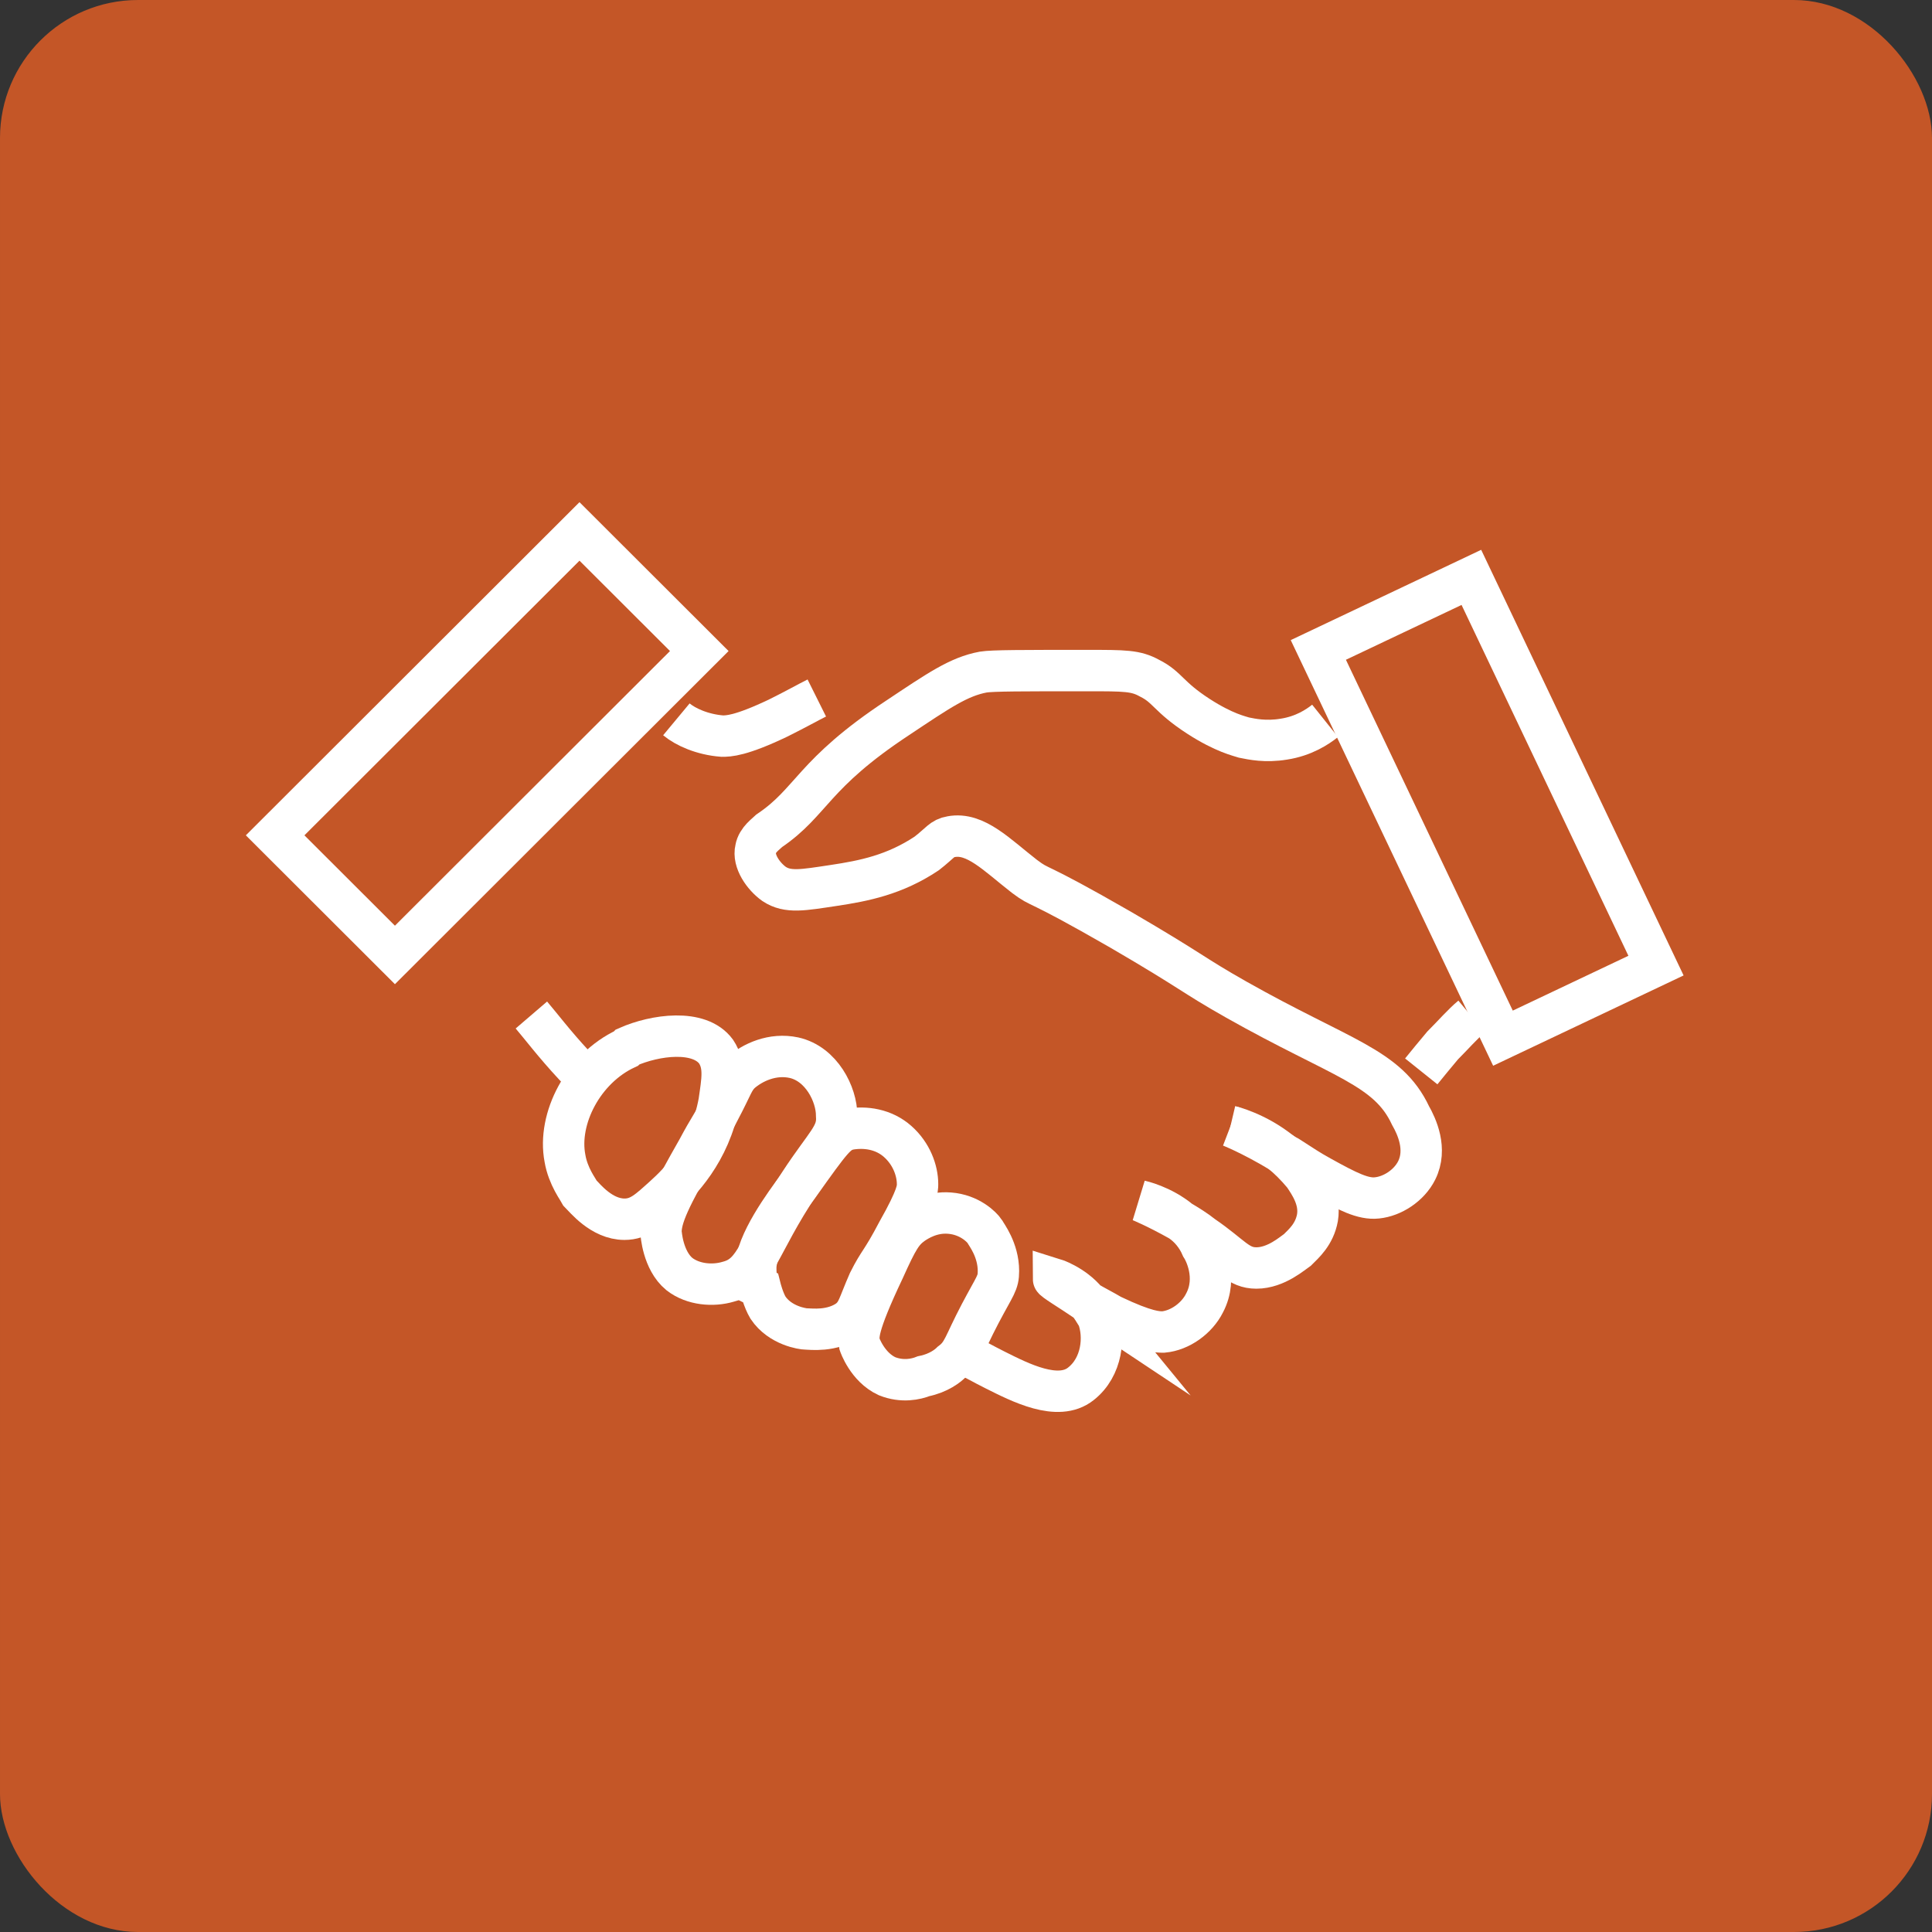
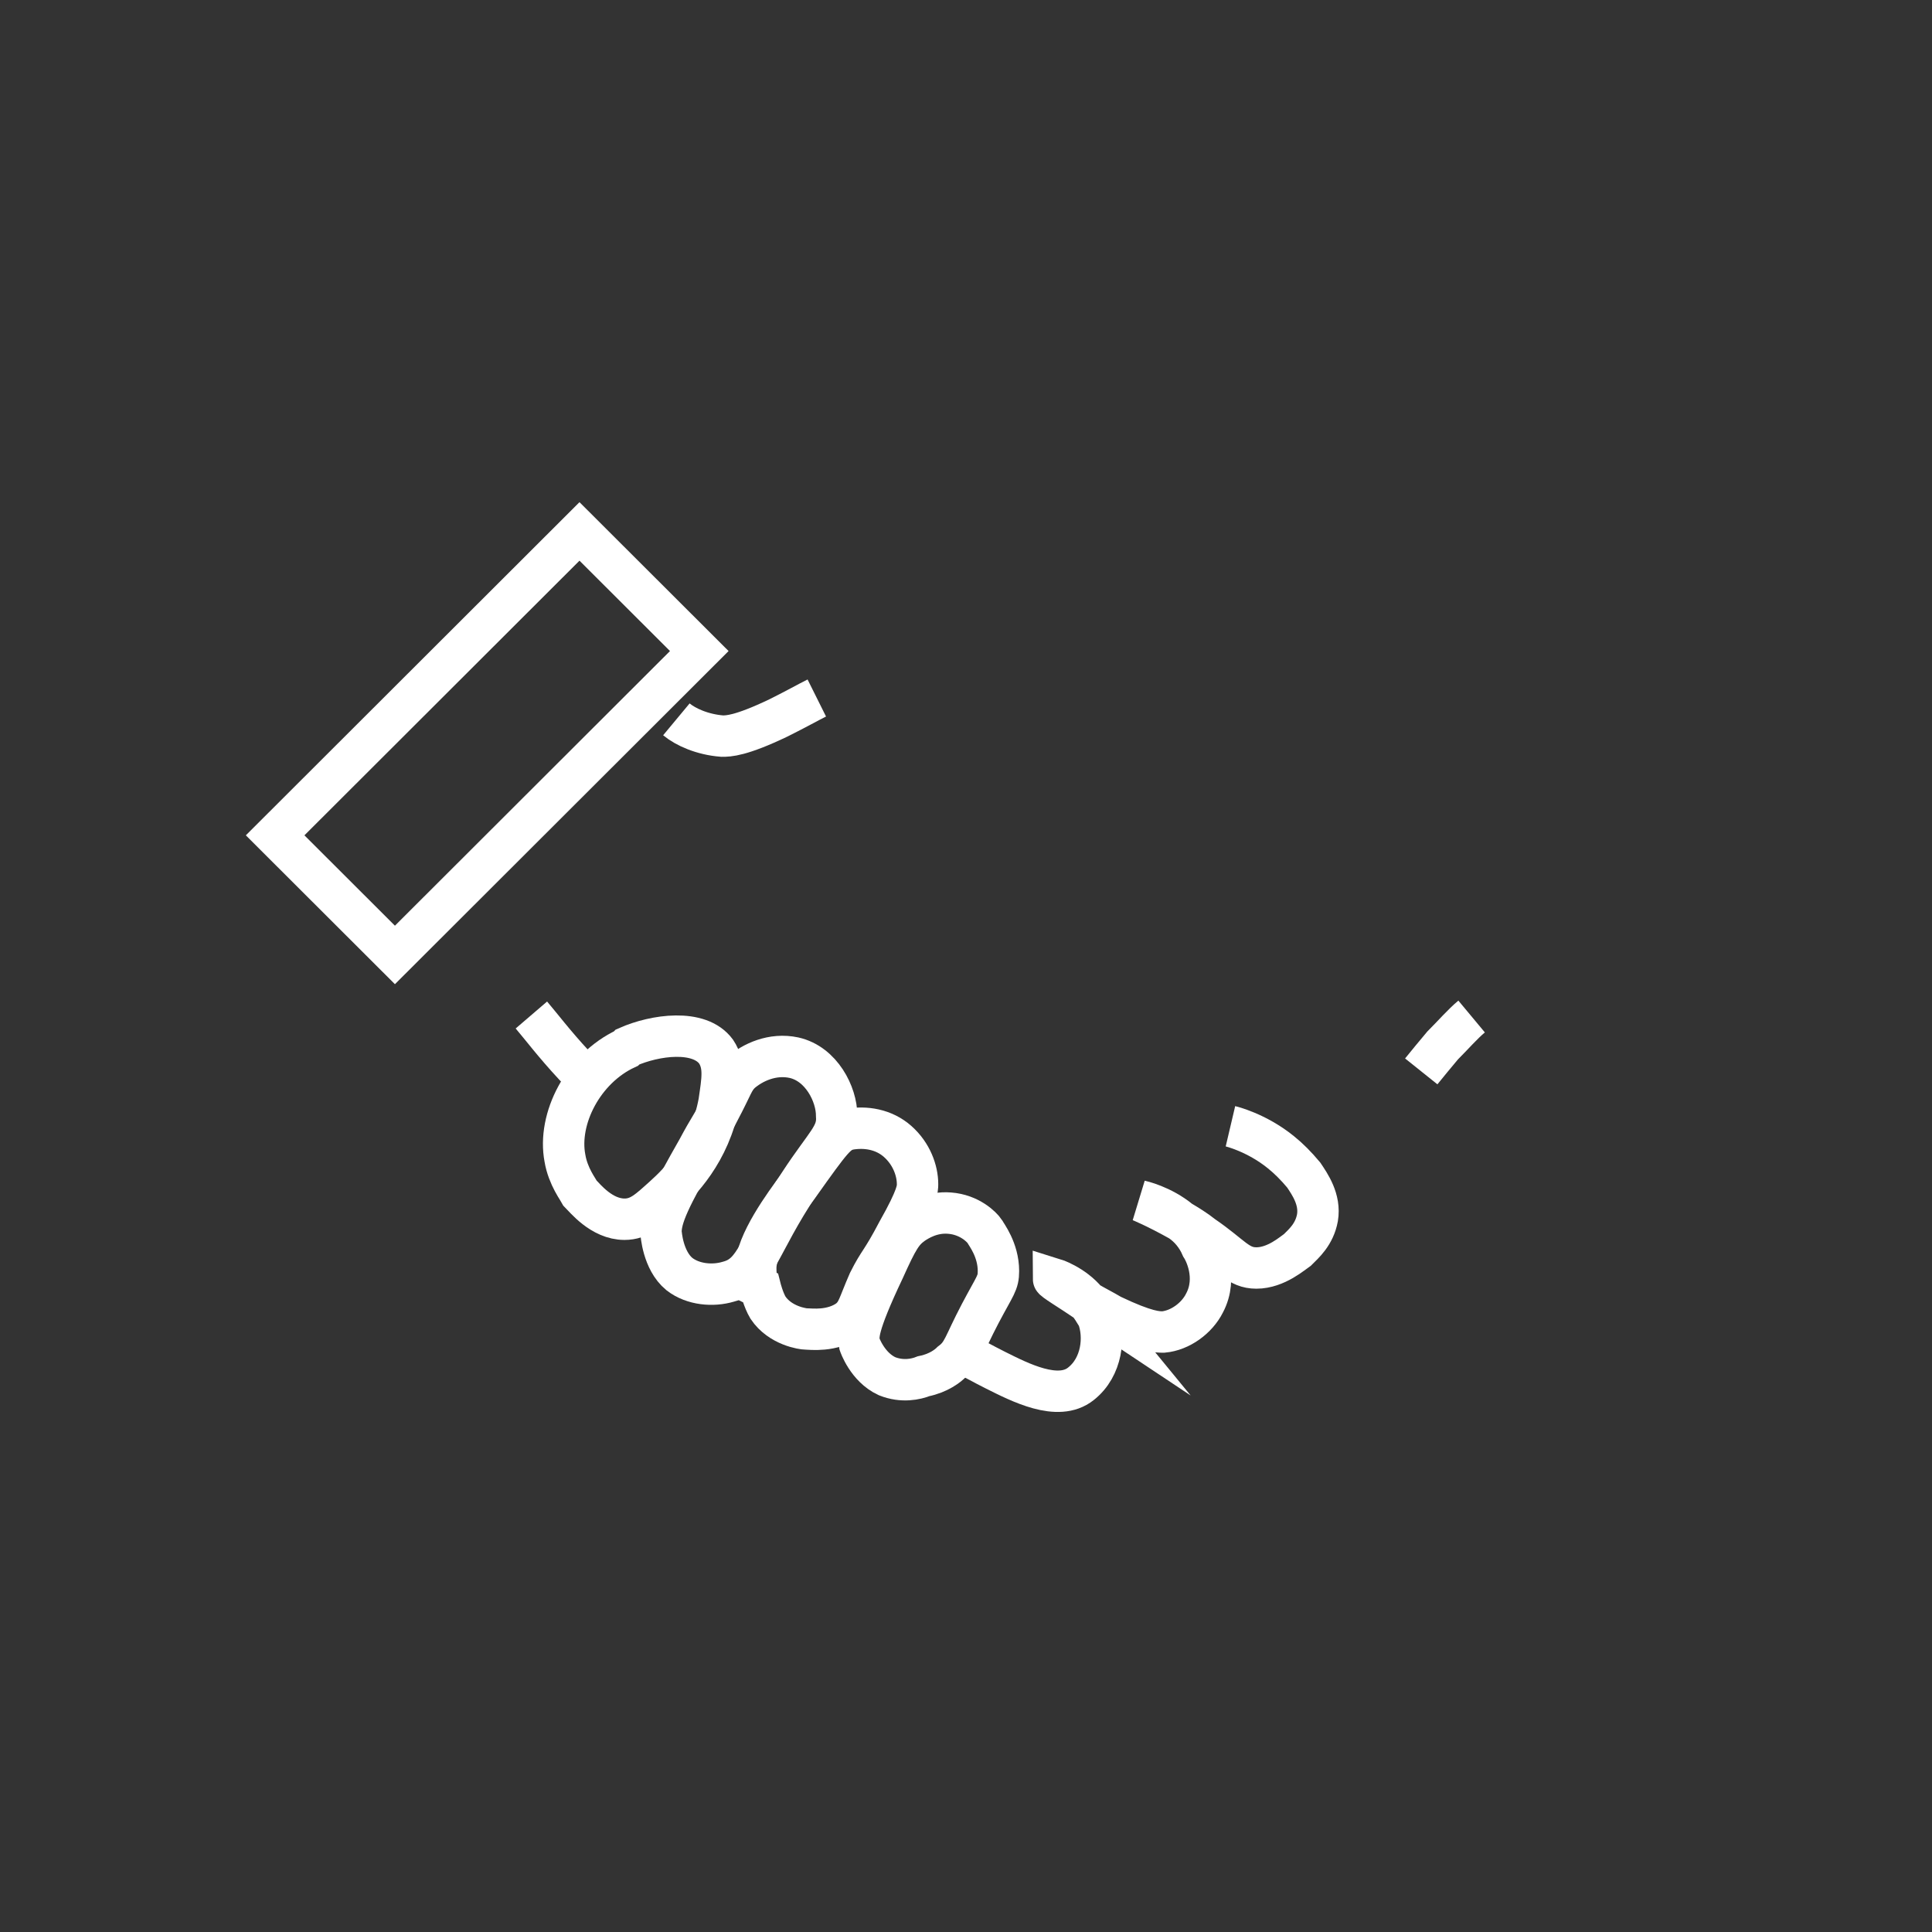
<svg xmlns="http://www.w3.org/2000/svg" width="140" height="140" viewBox="0 0 140 140" fill="none">
  <rect x="0" y="0" width="140" height="140" fill="#333333" stroke="none" />
-   <rect x="140" y="140" width="140" height="140" rx="10" transform="rotate(-180 140 140)" fill="#C45627" />
  <path d="M38.506 73.551C39.169 74.324 40.165 75.649 41.603 77.195C41.603 77.195 41.934 77.527 42.487 78.189" stroke="white" stroke-width="3" stroke-miterlimit="10" />
  <path d="M89.163 81.613C89.163 81.613 91.043 82.055 92.813 83.491C93.366 83.933 93.919 84.485 94.472 85.147C94.915 85.81 95.689 86.914 95.468 88.24C95.246 89.454 94.472 90.117 94.03 90.559C93.698 90.78 92.481 91.884 91.043 91.884C89.716 91.884 89.274 91.001 87.172 89.565C86.619 89.123 86.066 88.792 85.513 88.46M85.513 88.46C83.743 87.467 82.637 87.025 82.637 87.025C82.637 87.025 84.186 87.356 85.513 88.46ZM85.513 88.46C86.177 88.902 86.73 89.565 87.062 90.338C87.283 90.669 88.278 92.547 87.283 94.424C86.73 95.529 85.513 96.412 84.296 96.523C83.854 96.523 83.08 96.523 80.536 95.308C79.983 94.977 79.319 94.645 78.766 94.314M78.766 94.314C77.439 93.43 76.333 92.768 76.333 92.657C76.333 92.657 77.771 93.099 78.766 94.314ZM78.766 94.314C79.098 94.645 79.319 95.087 79.54 95.418C80.094 96.854 79.872 99.063 78.324 100.278C76.665 101.603 73.9 100.167 72.13 99.284C71.245 98.842 70.471 98.4 69.586 97.958" stroke="white" stroke-width="3" stroke-miterlimit="10" />
  <path d="M63.06 94.314C63.06 94.314 62.728 94.093 62.618 93.982" stroke="white" stroke-width="3" stroke-miterlimit="10" />
  <path d="M49.788 84.816C49.788 84.816 49.788 84.816 49.677 84.705" stroke="white" stroke-width="3" stroke-miterlimit="10" />
-   <path d="M89.163 81.613C89.163 81.613 90.601 82.165 92.813 83.49C92.813 83.49 93.145 83.711 93.366 83.822C94.583 84.595 94.694 84.705 95.689 85.258C97.68 86.362 98.786 86.914 99.781 86.804C100.887 86.693 102.104 85.92 102.657 84.816C103.431 83.27 102.657 81.613 102.215 80.84C100.556 77.306 97.237 76.754 89.606 72.447C86.287 70.569 86.509 70.459 81.2 67.366C74.674 63.611 75.559 64.495 74.231 63.501C72.24 61.955 70.692 60.298 68.922 60.63C68.259 60.74 68.148 61.071 67.153 61.844C64.83 63.391 62.618 63.832 60.406 64.164C58.194 64.495 57.087 64.716 56.092 64.053C55.318 63.501 54.544 62.397 54.765 61.513C54.875 60.85 55.539 60.409 55.76 60.188C58.857 58.089 58.857 56.102 65.051 52.015C68.037 50.027 69.475 49.033 71.245 48.702C71.909 48.592 74.121 48.592 78.766 48.592C81.531 48.592 82.306 48.592 83.301 49.144C84.628 49.806 84.628 50.469 86.841 51.905C88.721 53.12 89.827 53.34 90.159 53.451C90.712 53.561 91.707 53.782 93.034 53.561C94.472 53.34 95.468 52.678 96.021 52.236" stroke="white" stroke-width="3" stroke-miterlimit="10" />
  <path d="M49.013 52.126C49.677 52.678 50.894 53.23 52.331 53.341C52.774 53.341 53.659 53.341 56.424 52.015C57.751 51.353 58.525 50.911 59.189 50.58" stroke="white" stroke-width="3" stroke-miterlimit="10" />
  <path d="M106.639 73.661C105.975 74.214 105.312 74.987 104.537 75.76C103.984 76.422 103.431 77.085 102.989 77.637" stroke="white" stroke-width="3" stroke-miterlimit="10" />
  <path d="M45.363 75.981C42.266 77.416 40.386 81.061 40.939 83.932C41.16 85.258 41.934 86.252 42.045 86.473C42.377 86.804 43.594 88.35 45.253 88.35C46.359 88.35 47.022 87.687 48.128 86.693C49.234 85.7 51.447 83.491 52.11 79.846C52.331 78.3 52.553 77.196 51.889 76.202C50.672 74.545 47.465 74.987 45.474 75.87L45.363 75.981Z" stroke="white" stroke-width="3" stroke-miterlimit="10" />
  <path d="M47.907 89.344C47.907 89.344 48.018 91.332 49.234 92.326C50.23 93.099 51.668 93.209 52.774 92.878C54.875 92.326 54.875 90.338 57.972 85.699C59.853 82.828 60.737 82.276 60.627 80.84C60.627 79.294 59.521 77.085 57.53 76.643C55.981 76.312 54.544 76.975 53.659 77.748C53.106 78.3 53.106 78.631 52.11 80.509C51.557 81.613 51.447 81.613 50.562 83.27C48.681 86.583 47.797 88.24 47.907 89.454V89.344Z" stroke="white" stroke-width="3" stroke-miterlimit="10" />
  <path d="M55.097 93.32C55.097 93.32 55.318 94.203 55.65 94.755C56.535 96.081 58.194 96.302 58.415 96.302C58.747 96.302 60.295 96.523 61.512 95.639C62.175 95.087 62.175 94.645 62.95 92.878C63.724 91.332 63.834 91.553 65.051 89.234C66.489 86.693 66.489 86.141 66.489 85.81C66.489 84.816 66.047 83.601 65.051 82.718C64.056 81.834 62.728 81.613 61.512 81.834C60.627 82.055 60.295 82.497 57.862 85.92C56.866 87.246 54.765 90.117 54.765 91.884C54.765 92.547 54.875 93.209 54.875 93.209L55.097 93.32Z" stroke="white" stroke-width="3" stroke-miterlimit="10" />
  <path d="M62.286 97.406C62.286 97.406 62.839 99.062 64.277 99.725C65.383 100.167 66.378 99.946 66.931 99.725C68.037 99.504 68.701 98.952 68.922 98.731C69.807 98.069 69.807 97.516 71.024 95.197C72.13 93.099 72.351 92.988 72.351 92.105C72.351 90.559 71.466 89.454 71.356 89.233C71.134 88.902 70.249 88.019 68.812 87.908C67.484 87.798 66.489 88.46 66.157 88.681C65.383 89.233 65.051 89.785 64.056 91.994C62.065 96.191 62.175 96.854 62.286 97.406Z" stroke="white" stroke-width="3" stroke-miterlimit="10" />
  <path d="M41.992 38.509L19.937 60.531L28.618 69.199L50.673 47.177L41.992 38.509Z" stroke="white" stroke-width="3" stroke-miterlimit="10" />
-   <path d="M95.531 47.097L108.91 75.23L120 69.972L106.621 41.839L95.531 47.097Z" stroke="white" stroke-width="3" stroke-miterlimit="10" />
</svg>